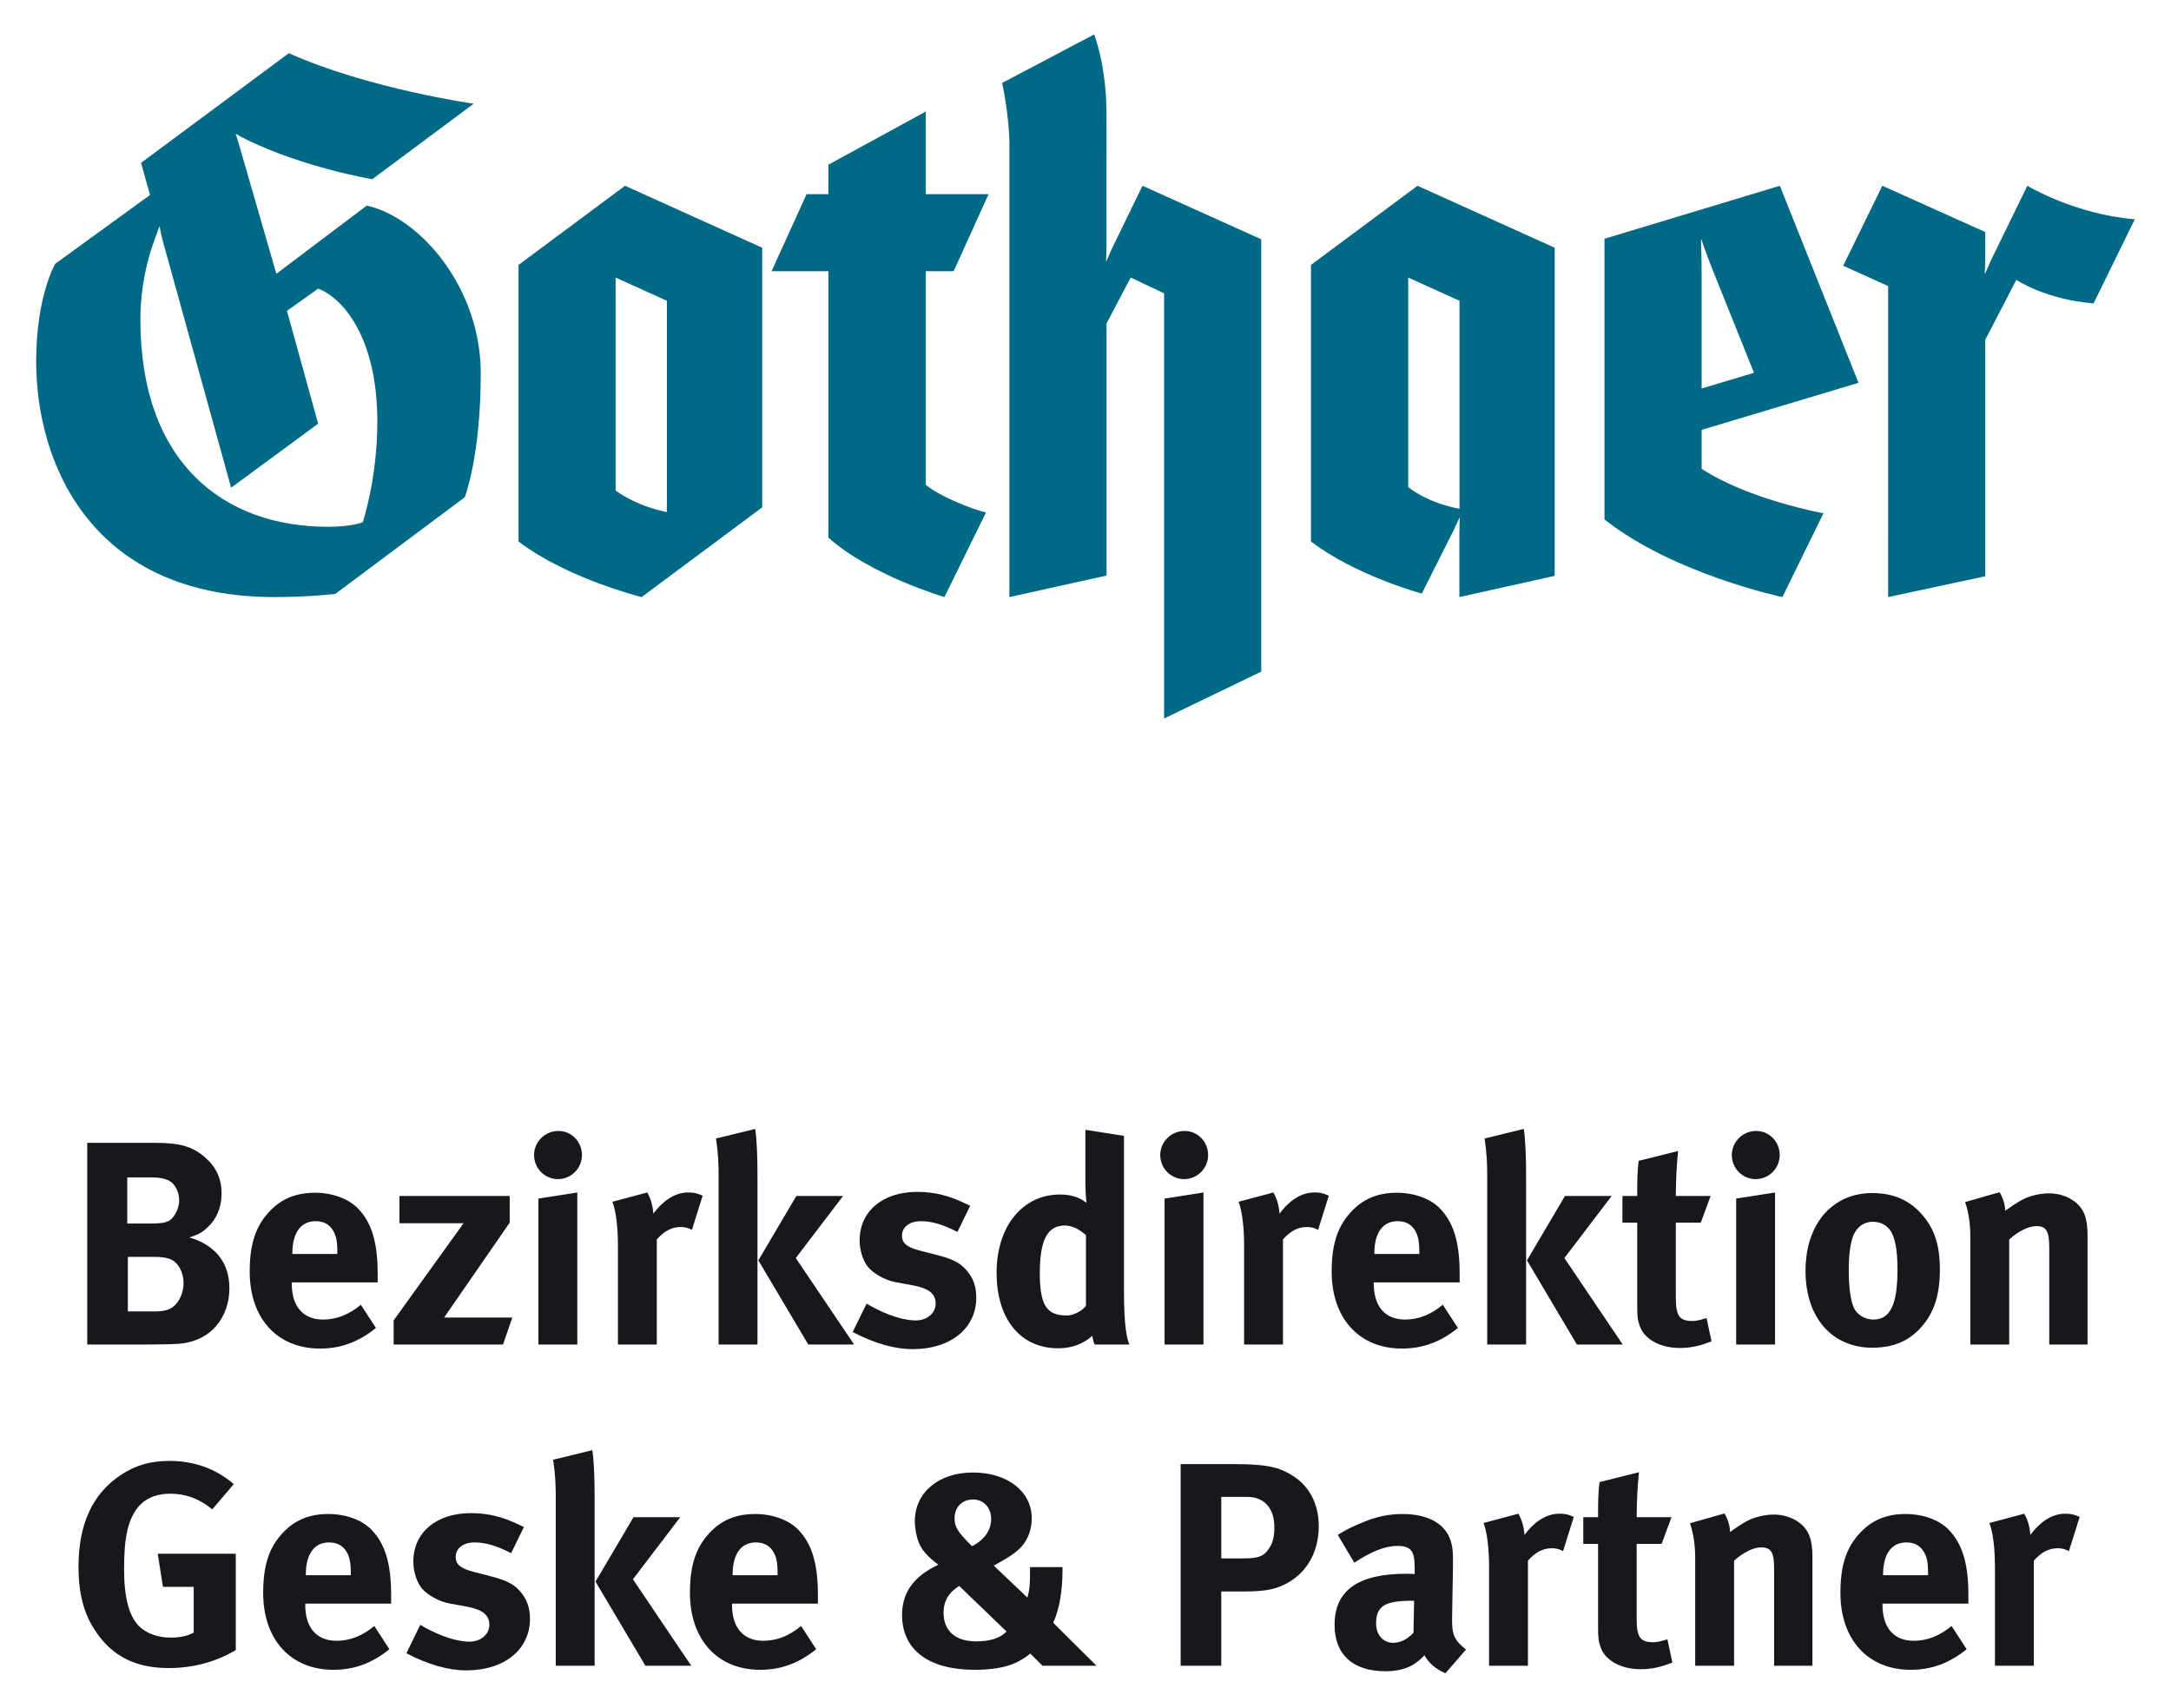
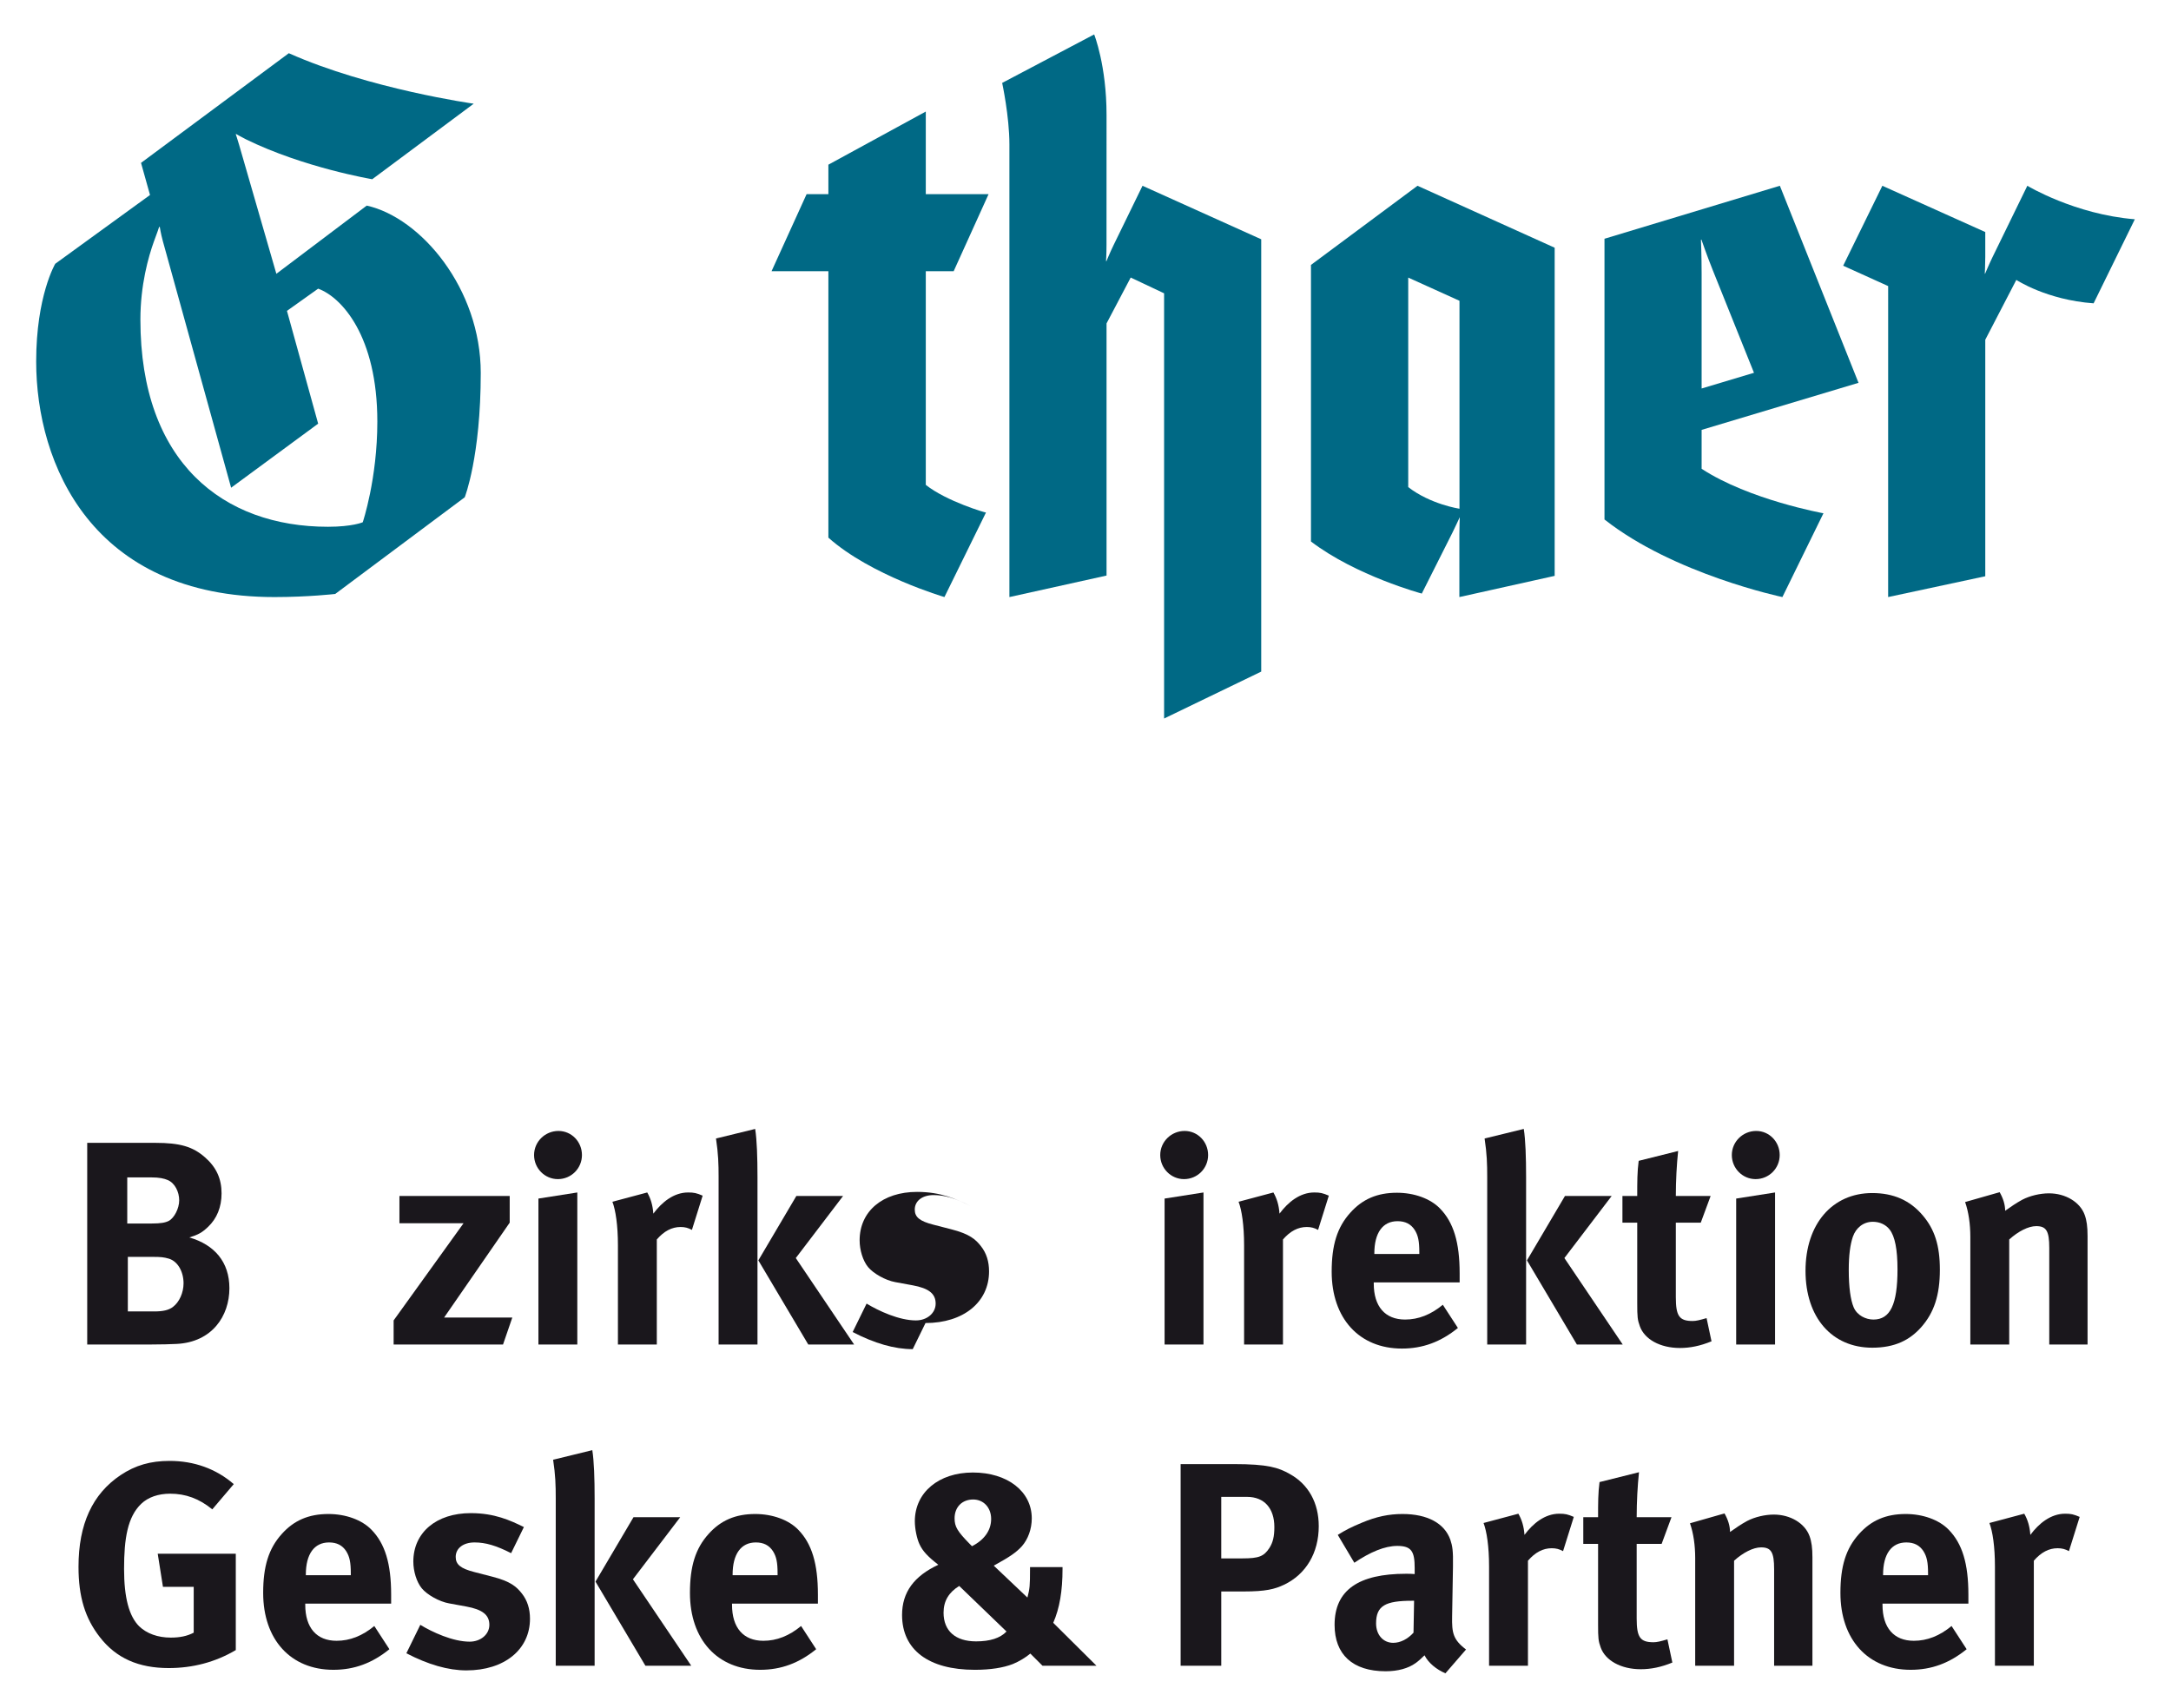
<svg xmlns="http://www.w3.org/2000/svg" xml:space="preserve" width="300px" height="236px" version="1.1" shape-rendering="geometricPrecision" text-rendering="geometricPrecision" image-rendering="optimizeQuality" fill-rule="evenodd" clip-rule="evenodd" viewBox="0 0 30000000 23600028">
  <g id="Ebene_x0020_1">
    <g id="_2859020732448">
      <path fill="#1A171C" fill-rule="nonzero" d="M2331869 17393759c-68150,-19961 -112324,-23977 -216498,-23977l-348900 0 0 753786 364963 0c116221,0 200435,-16063 260553,-64134 84214,-64135 144450,-192522 144450,-324806 0,-160395 -80315,-304727 -204568,-340869zm-16063 -1086623c-48072,-20079 -108190,-36024 -232561,-36024l-324806 0 0 637564 332837 0c132285,0 192522,-12047 240593,-36142 76181,-40157 144332,-172442 144332,-284766 0,-116221 -60119,-240474 -160395,-280632zm124371 2265491c-88229,4015 -204451,8031 -356932,8031l-878039 0 0 -2786833 942173 0c340869,0 517327,52205 685754,200553 156379,136300 228545,296695 228545,497248 0,188387 -64135,348782 -188506,465122 -80197,76181 -128268,104174 -256655,144332 344884,100276 553469,336853 553469,701698 0,384924 -240593,745872 -729809,769849z" />
-       <path fill="#1A171C" fill-rule="nonzero" d="M4661493 17305530c0,-152363 -15945,-232561 -64134,-308743 -52087,-80197 -128269,-120355 -236577,-120355 -204450,0 -320790,160395 -320790,445161l0 8032 621501 0 0 -24095zm-629532 417050l0 16064c0,316774 156379,497130 433114,497130 184371,0 356813,-68151 521224,-204451l208466 320790c-236576,192521 -485082,284648 -773864,284648 -589375,0 -970283,-416932 -970283,-1062528 0,-368979 76181,-613470 256537,-814022 168427,-188506 372995,-276735 645596,-276735 236576,0 461106,80316 593508,216616 188388,192403 272601,469138 272601,898117l0 124371 -1186899 0z" />
      <polygon fill="#1A171C" fill-rule="nonzero" points="6951078,18580658 5439374,18580658 5439374,18247821 6405759,16904543 5519571,16904543 5519571,16527650 7043323,16527650 7043323,16896629 6137056,18207781 7079465,18207781 " />
      <path fill="#1A171C" fill-rule="nonzero" d="M7440177 18580658l0 -2016866 537406 -84213 0 2101079 -537406 0zm268703 -2285569c-180474,0 -328822,-148348 -328822,-332837 0,-184372 152364,-332838 336853,-332838 180474,0 324806,148466 324806,332838 0,184489 -148348,332837 -332837,332837z" />
      <path fill="#1A171C" fill-rule="nonzero" d="M9561335 16996787c-52087,-28110 -96260,-40039 -156379,-40039 -120355,0 -228545,56102 -328822,172324l0 1451586 -537287 0 0 -1371389c0,-276616 -32126,-485200 -76182,-601422l481185 -128387c48071,84332 76182,176459 84213,292798 116222,-156379 280632,-292798 481185,-292798 80079,0 116221,8032 200435,44174l-148348 473153z" />
      <path fill="#1A171C" fill-rule="nonzero" d="M11169064 18580658l-689651 -1162804 525241 -890204 645713 0 -653627 858077 805873 1194931 -633549 0zm-1238986 0l0 -2313680c0,-180473 -4016,-320789 -36024,-533271l541304 -132285c24094,152363 32008,392956 32008,665556l0 2313680 -537288 0z" />
-       <path fill="#1A171C" fill-rule="nonzero" d="M12612619 18644792c-252640,0 -529374,-80197 -830085,-236576l192521 -392956c164411,100276 449059,232561 681619,232561 152364,0 272719,-100158 272719,-232561 0,-140316 -100276,-212482 -316774,-252522l-240592 -44173c-136301,-24095 -304727,-120237 -376893,-208466 -72284,-88230 -116340,-236577 -116340,-368980 0,-400987 316774,-669572 793944,-669572 328821,0 545319,100276 733824,192403l-176458 360948c-204450,-104292 -352916,-148348 -505279,-148348 -156380,0 -260554,80198 -260554,200435 0,104292 68151,160395 256538,208466l248624 64134c252640,64253 336853,140435 409019,232679 76182,96143 112324,212482 112324,348783 0,425082 -352917,713745 -878157,713745z" />
-       <path fill="#1A171C" fill-rule="nonzero" d="M15006378 17068953c-100276,-88229 -196537,-132284 -292798,-132284 -240474,0 -344766,200553 -344766,657643 0,441027 92245,585359 372877,585359 100276,0 212482,-68150 264687,-132285l0 -978433zm120237 1511705c-16063,-32008 -23976,-64134 -32008,-120237 -132284,116221 -288782,172442 -473153,172442 -521343,0 -850046,-405003 -850046,-1042567 0,-641580 356813,-1082725 878038,-1082725 148466,0 264687,36142 364964,116339 -8032,-44173 -16064,-184489 -16064,-304726l0 -705715 533272 84096 0 2133323c0,505162 40158,669573 76182,749770l-481185 0z" />
+       <path fill="#1A171C" fill-rule="nonzero" d="M12612619 18644792c-252640,0 -529374,-80197 -830085,-236576l192521 -392956c164411,100276 449059,232561 681619,232561 152364,0 272719,-100158 272719,-232561 0,-140316 -100276,-212482 -316774,-252522l-240592 -44173c-136301,-24095 -304727,-120237 -376893,-208466 -72284,-88230 -116340,-236577 -116340,-368980 0,-400987 316774,-669572 793944,-669572 328821,0 545319,100276 733824,192403c-204450,-104292 -352916,-148348 -505279,-148348 -156380,0 -260554,80198 -260554,200435 0,104292 68151,160395 256538,208466l248624 64134c252640,64253 336853,140435 409019,232679 76182,96143 112324,212482 112324,348783 0,425082 -352917,713745 -878157,713745z" />
      <path fill="#1A171C" fill-rule="nonzero" d="M16092883 18580658l0 -2016866 537405 -84213 0 2101079 -537405 0zm268703 -2285569c-180474,0 -328822,-148348 -328822,-332837 0,-184372 152363,-332838 336853,-332838 180356,0 324806,148466 324806,332838 0,184489 -148348,332837 -332837,332837z" />
      <path fill="#1A171C" fill-rule="nonzero" d="M18214041 16996787c-52087,-28110 -96261,-40039 -156379,-40039 -120237,0 -228545,56102 -328822,172324l0 1451586 -537287 0 0 -1371389c0,-276616 -32127,-485200 -76182,-601422l481185 -128387c48071,84332 76182,176459 84213,292798 116222,-156379 280632,-292798 481185,-292798 80198,0 116221,8032 200435,44174l-148348 473153z" />
      <path fill="#1A171C" fill-rule="nonzero" d="M19612832 17305530c0,-152363 -16064,-232561 -64135,-308743 -52087,-80197 -128387,-120355 -236576,-120355 -204569,0 -320790,160395 -320790,445161l0 8032 621501 0 0 -24095zm-629533 417050l0 16064c0,316774 156379,497130 432996,497130 184489,0 356932,-68151 521342,-204451l208467 320790c-236577,192521 -485083,284648 -773865,284648 -589493,0 -970401,-416932 -970401,-1062528 0,-368979 76182,-613470 256655,-814022 168427,-188506 372877,-276735 645596,-276735 236577,0 461106,80316 593509,216616 188387,192403 272600,469138 272600,898117l0 124371 -1186899 0z" />
      <path fill="#1A171C" fill-rule="nonzero" d="M21790093 18580658l-689651 -1162804 525240 -890204 645596 0 -653627 858077 805990 1194931 -633548 0zm-1238986 0l0 -2313680c0,-180473 -4016,-320789 -36142,-533271l541303 -132285c24095,152363 32126,392956 32126,665556l0 2313680 -537287 0z" />
      <path fill="#1A171C" fill-rule="nonzero" d="M23213569 18628729c-272719,0 -489217,-120237 -553351,-300711 -32008,-88229 -36142,-128268 -36142,-316774l0 -1114733 -204451 0 0 -368861 204451 0c0,-200553 0,-332837 20079,-485201l545319 -136300c-19961,188387 -32008,412917 -32008,621501l481185 0 -136419 368861 -344766 0 0 1030520c0,260671 48071,328821 232561,328821 48071,0 96260,-12047 192403,-40039l68150 320672c-156261,64252 -296695,92244 -437011,92244z" />
      <path fill="#1A171C" fill-rule="nonzero" d="M23991331 18580658l0 -2016866 537287 -84213 0 2101079 -537287 0zm268703 -2285569c-180474,0 -328822,-148348 -328822,-332837 0,-184372 152363,-332838 336853,-332838 180356,0 324806,148466 324806,332838 0,184489 -148466,332837 -332837,332837z" />
      <path fill="#1A171C" fill-rule="nonzero" d="M26112489 16992772c-52087,-68151 -136418,-108190 -232561,-108190 -128387,0 -232561,80197 -276734,208466 -36024,108308 -56103,252640 -56103,457090 0,236577 24095,413035 68150,517327 48189,112206 168427,168427 272719,168427 232561,0 332719,-208585 332719,-693785 0,-276617 -36024,-457091 -108190,-549335zm437011 1347294c-156379,176458 -360829,284766 -677603,284766 -557367,0 -922330,-417051 -922330,-1062646 0,-645596 368979,-1074576 922330,-1074576 292679,0 521224,100158 697682,308743 164411,192403 236577,416932 236577,749769 0,352917 -80198,593509 -256656,793944z" />
      <path fill="#1A171C" fill-rule="nonzero" d="M28317743 18580658l0 -1335247c0,-232561 -40040,-300711 -180474,-300711 -108190,0 -248506,72166 -372877,184490l0 1451468 -537288 0 0 -1487610c0,-176458 -24095,-344885 -72166,-481185l477169 -136300c48072,84213 76182,172324 76182,256655 80198,-56221 148348,-104292 236577,-152481 108308,-56103 248624,-88229 368861,-88229 228545,0 429098,120355 493232,296813 28111,76182 40040,164293 40040,292680l0 1499657 -529256 0z" />
      <path fill="#1A171C" fill-rule="nonzero" d="M2331869 23052111c-417051,0 -725793,-136301 -950323,-424964 -204450,-260672 -296695,-557367 -296695,-974417 0,-589493 192521,-1006426 581461,-1267097 204451,-136300 412917,-196419 677604,-196419 336853,0 641580,108190 886188,320790l-296695 348782c-180474,-148347 -368979,-216497 -581461,-216497 -164411,0 -304727,48071 -400988,140316 -188505,180473 -236576,481184 -236576,898235 0,396972 68150,653627 208466,793943 104292,100277 256655,156379 437129,156379 124253,0 224530,-20078 316774,-68150l0 -633548 -425082 0 -72166 -457090 1078710 0 0 1331231c-284766,168426 -597525,248506 -926346,248506z" />
      <path fill="#1A171C" fill-rule="nonzero" d="M4847637 21744974c0,-152363 -16064,-232561 -64253,-308742 -52087,-80198 -128269,-120237 -236577,-120237 -204450,0 -320671,160395 -320671,445042l0 8032 621501 0 0 -24095zm-629533 417051l0 16063c0,316774 156379,497130 432996,497130 184489,0 356932,-68150 521224,-204451l208585 320790c-236577,192404 -485201,284648 -773865,284648 -589493,0 -970401,-416932 -970401,-1062528 0,-368861 76182,-613587 256655,-814022 168427,-188505 372877,-276616 645596,-276616 236459,0 461106,80079 593391,216498 188505,192403 272718,469137 272718,898235l0 124253 -1186899 0z" />
      <path fill="#1A171C" fill-rule="nonzero" d="M6445444 23084237c-252639,0 -529256,-80198 -829967,-236577l192403 -392956c164411,100277 449177,232561 681738,232561 152363,0 272601,-100276 272601,-232561 0,-140316 -100277,-212482 -316775,-252639l-240592 -44056c-136300,-24095 -304727,-120237 -376893,-208466 -72166,-88229 -116339,-236577 -116339,-368979 0,-400988 316774,-669573 793943,-669573 328822,0 545437,100159 733825,192404l-176458 360947c-204451,-104292 -352798,-148347 -505162,-148347 -156379,0 -260671,80079 -260671,200434 0,104292 68150,160395 256655,208466l248624 64253c252640,64134 336735,140316 409019,232561 76182,96142 112206,212482 112206,348782 0,425082 -352916,713746 -878157,713746z" />
      <path fill="#1A171C" fill-rule="nonzero" d="M8918574 23020103l-689651 -1162805 525240 -890204 645596 0 -653627 858078 805990 1194931 -633548 0zm-1238986 0l0 -2313680c0,-180356 -4016,-320790 -36142,-533272l541303 -132403c24095,152482 32127,393074 32127,665675l0 2313680 -537288 0z" />
      <path fill="#1A171C" fill-rule="nonzero" d="M10745045 21744974c0,-152363 -16063,-232561 -64134,-308742 -52205,-80198 -128387,-120237 -236577,-120237 -204568,0 -320790,160395 -320790,445042l0 8032 621501 0 0 -24095zm-629532 417051l0 16063c0,316774 156379,497130 432995,497130 184490,0 356932,-68150 521343,-204451l208466 320790c-236577,192404 -485201,284648 -773864,284648 -589493,0 -970402,-416932 -970402,-1062528 0,-368861 76182,-613587 256656,-814022 168427,-188505 372877,-276616 645596,-276616 236576,0 461106,80079 593390,216498 188506,192403 272719,469137 272719,898235l0 124253 -1186899 0z" />
      <path fill="#1A171C" fill-rule="nonzero" d="M13447547 20722486c-152364,0 -256656,104292 -256656,260671 0,116222 40158,180474 208585,352798l32126 32127c172324,-88229 264569,-220514 264569,-376893 0,-156379 -104292,-268703 -248624,-268703zm-192403 1194931c-144332,88229 -216498,208466 -216498,368861 0,252640 164411,396971 449059,396971 192403,0 332719,-44055 420948,-136300l-653509 -629532zm1150757 1102686l-168427 -168427c-60118,52205 -160395,112324 -240592,144332 -132285,52205 -312759,80315 -525240,80315 -641580,0 -1006426,-276734 -1006426,-757919 0,-312758 164293,-537288 501146,-693667 -144332,-112324 -216498,-188505 -260553,-284766 -36142,-76182 -64135,-212482 -64135,-316774 0,-396972 328704,-673588 801857,-673588 477169,0 814022,260553 814022,633548 0,148348 -52087,288664 -136300,384925 -80198,88229 -172442,148347 -352916,248624l-36024 20079 465122 441027c32126,-124253 36024,-160395 36024,-392956l0 -28111 449176 0 0 24095c0,304727 -40158,545319 -128387,745872l597525 593391 -745872 0z" />
      <path fill="#1A171C" fill-rule="nonzero" d="M17232655 20686462l-356813 0 0 850046 292679 0c228545,0 296695,-28110 372995,-144332 48071,-76181 68150,-156379 68150,-288781 0,-260554 -140434,-416933 -377011,-416933zm509296 1214892c-128269,60118 -248624,92244 -557367,92244l-308742 0 0 1026505 -561383 0 0 -2786833 733825 0c473153,0 617485,48189 773864,136418 260672,144332 400988,400869 400988,721777 0,368861 -176458,665557 -481185,809889z" />
      <path fill="#1A171C" fill-rule="nonzero" d="M19516571 22121867c-372877,0 -501146,68150 -501146,312877 0,160276 100159,268584 236577,268584 100158,0 200435,-52087 280632,-140316l8032 -441145 -24095 0zm457208 1002528c-124371,-52205 -236576,-144332 -288781,-248624 -40040,40039 -84214,80197 -124253,108190 -100277,72284 -244609,112323 -413035,112323 -457090,0 -705714,-232561 -705714,-641580 0,-481185 332837,-705714 986346,-705714 40158,0 76300,0 120355,4016l0 -84213c0,-228545 -44055,-304727 -240592,-304727 -172443,0 -372877,84213 -593391,232561l-228663 -384925c108308,-68150 188505,-108307 332837,-168426 200553,-84213 372877,-120237 561383,-120237 344884,0 581461,128268 661658,356814 27993,84213 40040,148347 36024,368861l-11929 689769c-4016,224529 11929,320790 192403,457090l-284648 328822z" />
      <path fill="#1A171C" fill-rule="nonzero" d="M21599225 21436232c-52087,-28111 -96142,-40158 -156379,-40158 -120237,0 -228545,56221 -328821,172442l0 1451587 -537288 0 0 -1371389c0,-276617 -32008,-485201 -76182,-601422l481185 -128387c48189,84213 76182,176458 84213,292797 116222,-156379 280632,-292797 481185,-292797 80198,0 116340,8031 200435,44173l-148348 473154z" />
      <path fill="#1A171C" fill-rule="nonzero" d="M22672619 23068174c-272600,0 -489216,-120237 -553350,-300711 -32127,-88229 -36142,-128269 -36142,-316774l0 -1114734 -204451 0 0 -368861 204451 0c0,-200553 0,-332837 20079,-485200l545319 -136301c-19961,188388 -32008,412917 -32008,621501l481185 0 -136301 368861 -344884 0 0 1030520c0,260672 48071,328822 232561,328822 48071,0 96142,-12048 192403,-40158l68150 320790c-156261,64252 -296695,92245 -437012,92245z" />
      <path fill="#1A171C" fill-rule="nonzero" d="M24515744 23020103l0 -1335247c0,-232561 -40039,-300711 -180356,-300711 -108307,0 -248624,72166 -372995,184371l0 1451587 -537287 0 0 -1487611c0,-176458 -24095,-344884 -72166,-481185l477169 -136300c48189,84095 76182,172324 76182,256538 80197,-56103 148347,-104174 236576,-152364 108308,-56103 248624,-88229 368861,-88229 228664,0 429098,120355 493233,296814 28110,76181 40157,164410 40157,292679l0 1499658 -529374 0z" />
      <path fill="#1A171C" fill-rule="nonzero" d="M26642926 21744974c0,-152363 -16063,-232561 -64134,-308742 -52087,-80198 -128387,-120237 -236577,-120237 -204568,0 -320790,160395 -320790,445042l0 8032 621501 0 0 -24095zm-629532 417051l0 16063c0,316774 156379,497130 432995,497130 184490,0 356932,-68150 521343,-204451l208466 320790c-236576,192404 -485200,284648 -773864,284648 -589493,0 -970401,-416932 -970401,-1062528 0,-368861 76181,-613587 256655,-814022 168427,-188505 372877,-276616 645596,-276616 236576,0 461106,80079 593390,216498 188506,192403 272719,469137 272719,898235l0 124253 -1186899 0z" />
      <path fill="#1A171C" fill-rule="nonzero" d="M28589635 21436232c-52087,-28111 -96143,-40158 -156262,-40158 -120355,0 -228545,56221 -328821,172442l0 1451587 -537406 0 0 -1371389c0,-276617 -32008,-485201 -76182,-601422l481303 -128387c48072,84213 76064,176458 84096,292797 116339,-156379 280750,-292797 481185,-292797 80197,0 116339,8031 200552,44173l-148465 473154z" />
      <path fill="#006985" fill-rule="nonzero" d="M29500154 3030142c-829850,-66733 -1485366,-462878 -1485366,-462878l-484374 992843c-45946,94961 -99568,223230 -99568,223230l-3898 -2126c0,0 6496,-114686 6496,-230199l0 -344294 -1422058 -639454 -541422 1104930 621501 281341 -236 4297593 1342215 -287601 0 -3268372 428980 -826896c0,0 418232,276616 1068079,323506l569651 -1161623z" />
      <path fill="#006985" fill-rule="nonzero" d="M11446980 3747667l-785085 0 484020 -1064299 301065 0 0 -407484 1345995 -734297 0 1141781 867526 0 -482130 1064299 -385396 0 0 2953134c287246,228309 831739,387641 831739,381971l-574021 1168238c0,0 -1015992,-297286 -1603713,-820873l0 -3682470z" />
      <path fill="#006985" fill-rule="nonzero" d="M17428129 9281294l0 -5974418 -1640328 -739612 -400042 820755c-47363,96733 -98623,221813 -98623,221813l-5433 -1654c0,0 6614,-87993 6614,-228427l473 -1791864c0,-683628 -170907,-1112253 -170907,-1112253l-1271349 670162c0,0 99922,463587 99922,848747l0 6256703 1342334 -297286 0 -3484515 333900 -634021 461460 218033 0 5876267 1341979 -648430z" />
      <path fill="#006985" fill-rule="nonzero" d="M3819006 3783691l1248908 -942409c748588,166773 1575367,1148868 1575367,2312617 0,1157844 -221341,1718517 -221341,1718517l-1789620 1335838c0,0 -371814,42992 -840833,42992 -2520257,0 -3291522,-1837101 -3291522,-3255498 0,-906031 263269,-1350247 263269,-1350247l1309853 -950913 -124253 -443744 2042379 -1515484c1111071,495004 2554862,697683 2554862,697683l-1402216 1043866c0,0 -947251,-159332 -1746037,-552051 -67796,-33780 -135946,-73465 -135946,-73465l-3661 2952c0,0 25039,74765 46654,149647l514137 1779699zm-1620130 -648194c0,0 -25158,80670 -71576,200553 -77126,214608 -187206,603312 -187206,1080008 0,1977299 1147332,2863724 2592186,2863724 338743,0 480358,-62363 480358,-62363 0,0 201616,-597997 201616,-1390995 0,-1182765 -493587,-1719108 -817802,-1837337l-431106 307089 431106 1558713 -1202726 885243 -944299 -3410933c-27402,-100985 -41457,-192639 -41457,-192639l-9094 -1063z" />
      <path fill="#006985" fill-rule="nonzero" d="M25197482 7093284c0,0 -1024260,-184371 -1683557,-614650l0 -537879 2168049 -650202 -1086977 -2723289 -2423405 732290 0 3879361c959181,757447 2458602,1072331 2458602,1072331l567288 -1157962zm-960008 -1941393l-723549 217088 0 -1586823c0,-247443 -9212,-469020 -9212,-469020l6496 -2008c0,0 70512,207758 158623,427090l567642 1413673z" />
      <path fill="#006985" fill-rule="nonzero" d="M19646966 8203057l423664 -842251c35906,-72048 101340,-213781 101340,-213781 0,0 -5669,159214 -5669,232206l0 872015 1316939 -292916 0 -4534878 -1895330 -856188 -1472137 1093828 0 3822077c623272,475516 1531193,719888 1531193,719888zm520988 -1172490c0,0 -400751,-60000 -708313,-299057l0 -2895377 708313 320671 0 2873763z" />
-       <path fill="#006985" fill-rule="nonzero" d="M10532563 7011315l0 -3587745 -1895566 -856306 -1471901 1093828 0 3821132c669690,513902 1701509,769022 1701509,769022l1665958 -1239931zm-1317175 65788c-451303,-92717 -708313,-299058 -708313,-299058l0 -2941912 708313 320789 0 2920181z" />
    </g>
  </g>
</svg>